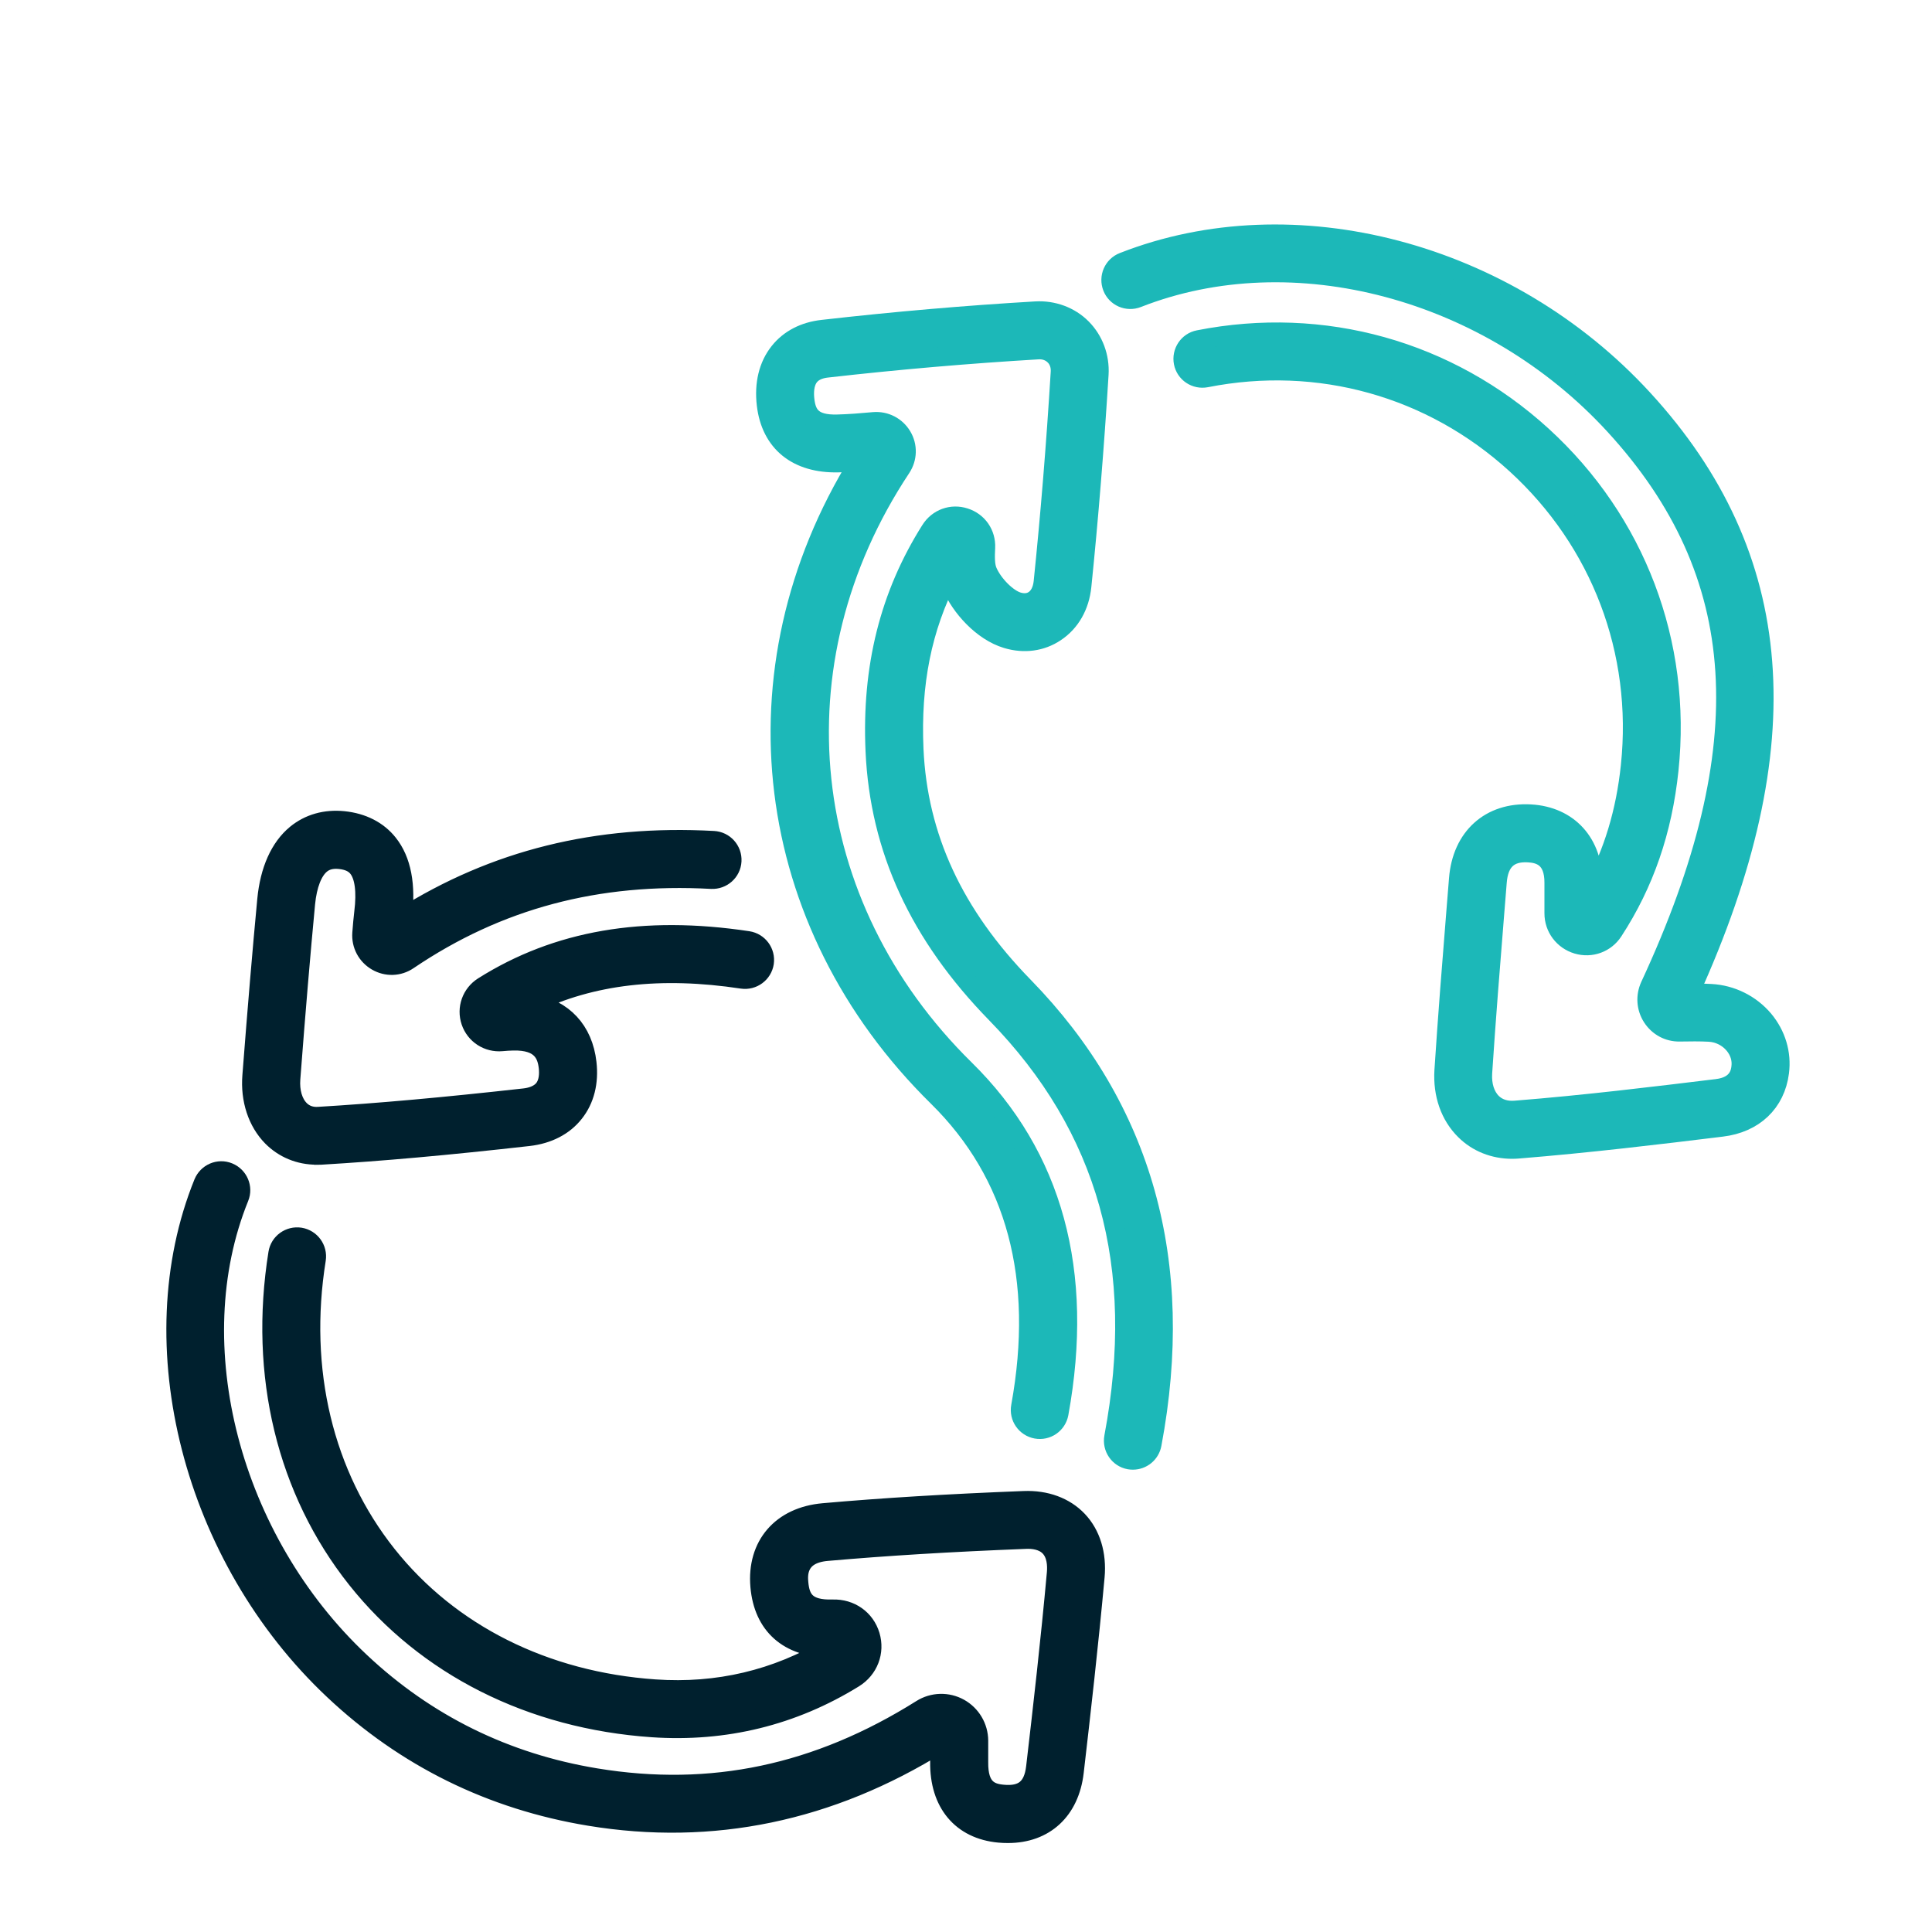
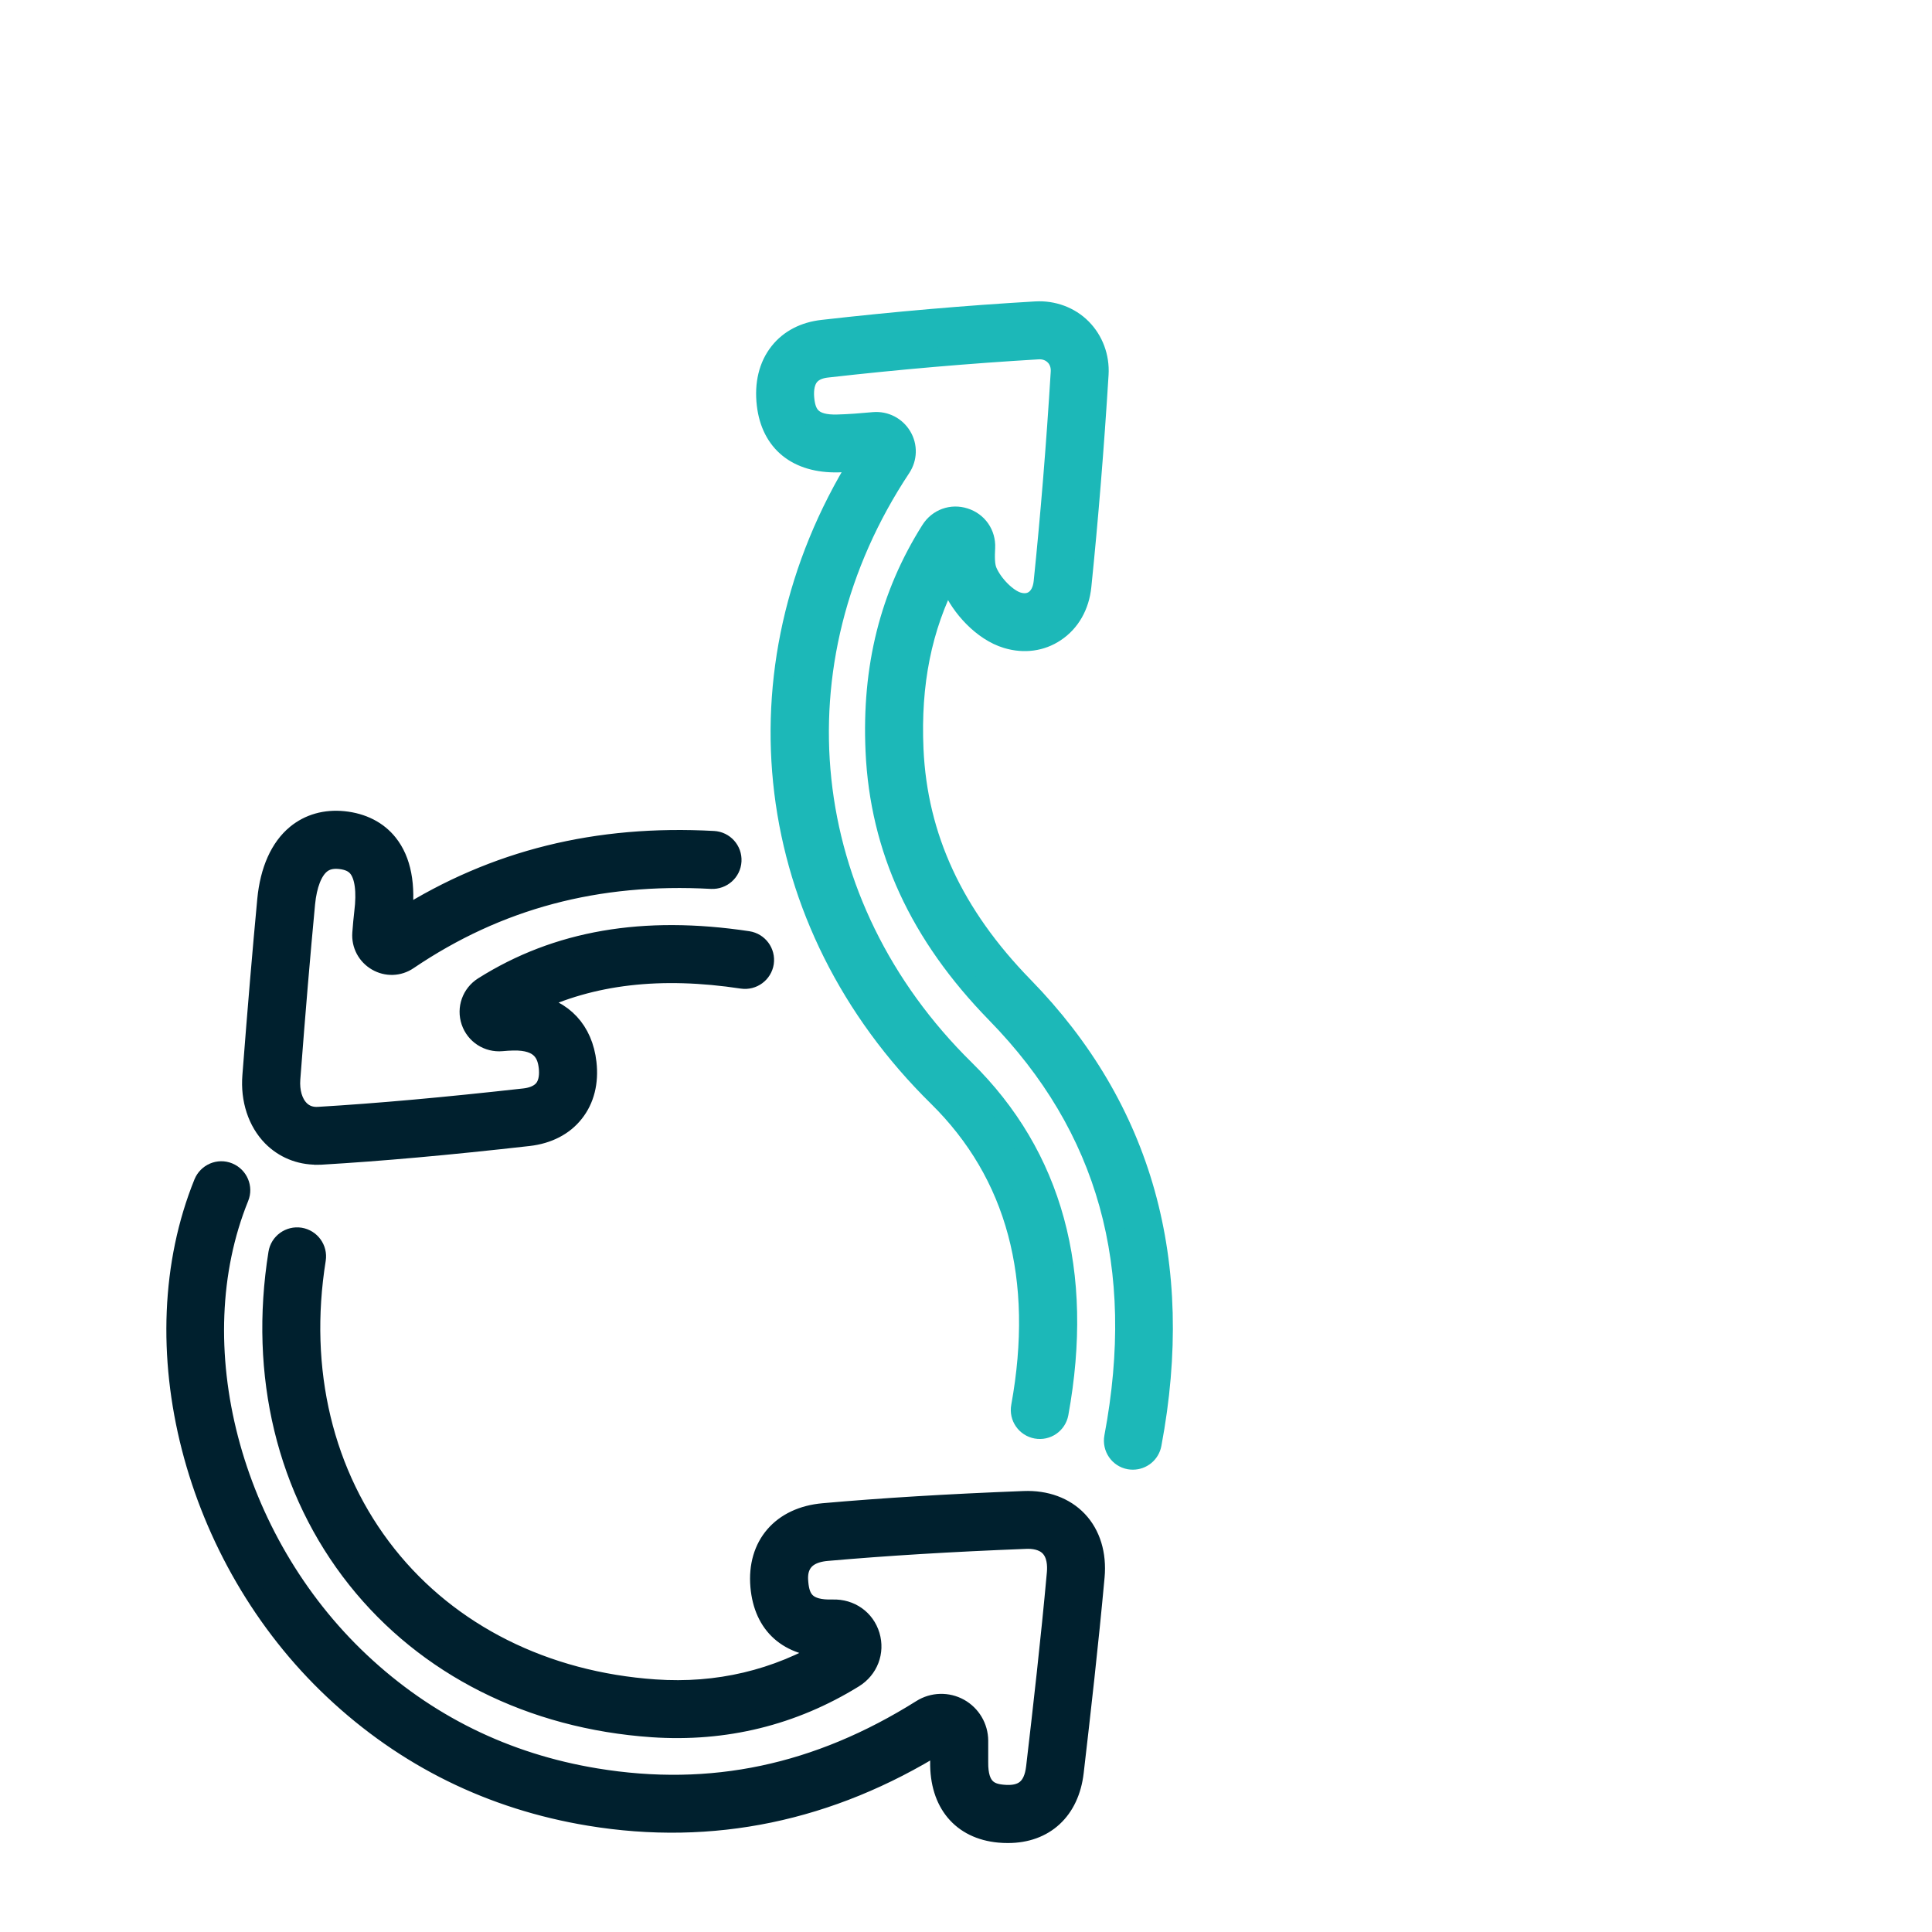
<svg xmlns="http://www.w3.org/2000/svg" id="Layer_1" width="200" height="200" viewBox="0 0 200 200">
  <defs>
    <style>
      .cls-1 {
        fill: #1cb8b8;
        stroke: #1cb8b8;
      }

      .cls-1, .cls-2 {
        stroke-miterlimit: 10;
        stroke-width: 2px;
      }

      .cls-2 {
        fill: #00202e;
        stroke: #00202e;
      }
    </style>
  </defs>
-   <path class="cls-1" d="M156.55,118.96c-1.89,0-3.61-.68-4.89-1.95-1.55-1.53-2.32-3.73-2.17-6.19.36-5.55.81-11.18,1.25-16.63l.26-3.22c.34-4.3,3.26-6.93,7.43-6.7,3.96.22,6.5,3.03,6.46,7.17,0,.23,0,.47,0,.71,2.12-3.85,3.4-8.09,3.9-12.88,1.24-11.83-3.08-23.2-11.84-31.21-8.75-7.99-20.45-11.26-32.09-8.96-1.09.21-2.14-.49-2.35-1.57-.21-1.08.49-2.14,1.57-2.35,12.9-2.55,25.86,1.08,35.56,9.93,9.71,8.87,14.49,21.47,13.12,34.58-.66,6.3-2.54,11.76-5.76,16.7-.81,1.24-2.3,1.78-3.72,1.36-1.43-.43-2.4-1.71-2.4-3.2,0-1.1,0-2.12,0-3.14.02-2.68-1.52-3.08-2.68-3.14-1.99-.11-3.05.88-3.22,3.03l-.26,3.22c-.44,5.43-.89,11.04-1.25,16.56-.08,1.28.27,2.37.98,3.08.6.59,1.43.86,2.41.78,7.2-.57,14.46-1.46,20.88-2.24,2.24-.27,2.43-1.73,2.49-2.21.11-.84-.15-1.68-.72-2.36-.64-.77-1.59-1.24-2.59-1.29-.95-.05-1.93-.04-3.04-.02-1.16.02-2.21-.55-2.84-1.52-.63-.97-.71-2.18-.23-3.23,11.53-24.83,10.39-42.73-3.68-58.06-12.94-14.09-33.25-19.5-49.39-13.16-1.03.4-2.19-.1-2.59-1.13-.4-1.03.1-2.19,1.13-2.59,17.65-6.93,39.77-1.1,53.8,14.18,14.94,16.27,16.47,35.83,4.8,61.51.77,0,1.5,0,2.24.04,2.11.11,4.1,1.1,5.46,2.71,1.29,1.55,1.87,3.48,1.62,5.43-.4,3.15-2.63,5.27-5.97,5.67-6.45.79-13.76,1.67-21.04,2.26-.22.02-.43.03-.64.03Z" />
  <path class="cls-1" d="M117.28,151.14c-.12,0-.25-.01-.37-.03-1.09-.2-1.8-1.25-1.6-2.34,3.33-17.69-.66-32.04-12.21-43.86-7.95-8.15-12.04-17.03-12.5-27.16-.39-8.66,1.48-16.14,5.73-22.87.76-1.21,2.19-1.73,3.54-1.29,1.36.43,2.22,1.68,2.15,3.11-.05.91-.06,1.84.2,2.44.57,1.35,2.04,2.83,3.15,3.16.63.19,1.21.13,1.67-.18.53-.35.87-1.01.96-1.85.71-6.89,1.31-14.21,1.77-21.75.04-.67-.17-1.28-.61-1.71-.43-.43-1.03-.65-1.69-.61-7.12.42-14.48,1.05-21.87,1.89-.82.09-1.43.38-1.81.85-.56.7-.57,1.74-.48,2.48.18,1.54.82,2.56,3.37,2.49,1.21-.03,2.45-.13,3.77-.25,1.19-.1,2.31.48,2.92,1.5.61,1.02.57,2.27-.08,3.26-13.39,20.19-10.74,45.22,6.6,62.28,9.12,8.97,12.39,20.95,9.72,35.62-.2,1.09-1.24,1.81-2.33,1.61-1.09-.2-1.81-1.24-1.61-2.33,2.41-13.28-.48-24.06-8.59-32.05-18.3-18-21.47-44.21-8.14-65.76-.72.05-1.44.09-2.16.11-4.26.1-6.98-2.09-7.44-6.02-.25-2.14.2-4.02,1.32-5.43,1.04-1.32,2.6-2.13,4.49-2.34,7.46-.85,14.89-1.49,22.08-1.91,1.79-.1,3.53.54,4.76,1.78,1.23,1.24,1.88,2.98,1.77,4.78-.47,7.59-1.07,14.97-1.78,21.91-.21,2.05-1.17,3.74-2.72,4.77-1.46.98-3.25,1.22-5.04.68-2.54-.76-4.79-3.31-5.68-5.43-.15-.34-.25-.69-.33-1.05-2.76,5.35-3.91,11.12-3.61,17.92.41,9.1,4.13,17.13,11.37,24.55,12.35,12.65,16.81,28.6,13.27,47.4-.18.96-1.02,1.63-1.96,1.63Z" />
  <path class="cls-2" d="M104.33,189.79c-.29,0-.59-.01-.9-.04-3.9-.36-6.2-3.11-6.14-7.36,0-.62.01-1.24,0-1.91-11.38,7.09-23.58,9.62-36.26,7.53-10.14-1.67-19.06-6.06-26.49-13.06-14.58-13.72-20.25-35.79-13.48-52.49.42-1.02,1.58-1.52,2.6-1.1,1.02.42,1.52,1.58,1.1,2.6-6.17,15.22-.91,35.44,12.52,48.07,6.84,6.44,15.05,10.48,24.4,12.02,11.94,1.97,22.96-.36,33.71-7.11,1.19-.75,2.69-.79,3.92-.11,1.22.68,1.98,1.96,1.99,3.36,0,.79,0,1.52,0,2.24-.03,2.71,1.19,3.2,2.52,3.32,2.09.2,3.15-.67,3.4-2.8.71-6.08,1.52-13.16,2.15-20.12.07-.81.01-1.94-.7-2.69-.68-.72-1.74-.84-2.51-.8-7.88.31-14.42.71-20.56,1.25-3.18.28-2.99,2.54-2.92,3.28.15,1.69.8,2.79,3.52,2.71,1.84-.06,3.37,1.04,3.88,2.73.51,1.7-.17,3.47-1.69,4.41-6.33,3.91-13.35,5.63-20.86,5.12-12.53-.86-23.4-6.33-30.6-15.39-7.27-9.15-10.17-21.12-8.15-33.71.17-1.09,1.2-1.83,2.29-1.66,1.09.18,1.83,1.2,1.66,2.29-1.84,11.46.77,22.33,7.33,30.59,6.49,8.17,16.34,13.1,27.74,13.89,6.49.45,12.56-.99,18.05-4.26-4.24-.05-6.82-2.35-7.17-6.37-.37-4.24,2.21-7.23,6.56-7.61,6.21-.55,12.81-.95,20.76-1.26,2.26-.09,4.23.64,5.57,2.05,1.36,1.43,1.99,3.5,1.78,5.81-.64,7-1.45,14.11-2.16,20.22-.46,3.99-3.06,6.36-6.84,6.36Z" />
  <path class="cls-2" d="M32.77,119.57c-1.77,0-3.39-.67-4.61-1.9-1.51-1.54-2.27-3.84-2.07-6.31.55-7.13,1.04-12.92,1.54-18.22.29-3.04,1.34-5.39,3.03-6.78,1.34-1.1,3.03-1.58,4.91-1.39,1.94.2,3.54,1.01,4.61,2.36,1.39,1.74,1.88,4.31,1.46,7.62v.07c9.6-6.05,20.16-8.66,32.23-8,1.1.06,1.95,1,1.89,2.11-.06,1.1-1,1.94-2.11,1.89-11.84-.65-22.11,2.09-31.39,8.37-.98.67-2.23.71-3.26.11-1.03-.6-1.62-1.71-1.53-2.9.06-.8.12-1.47.2-2.14.27-2.18.06-3.78-.62-4.63-.4-.5-1.01-.78-1.88-.87-.81-.08-1.45.08-1.96.5-.84.69-1.4,2.13-1.59,4.07-.5,5.28-.99,11.05-1.53,18.15-.1,1.32.24,2.49.94,3.2.5.51,1.16.75,1.94.7,6.18-.37,12.95-.98,21.3-1.91.64-.07,1.51-.29,2.03-.94.52-.66.54-1.58.47-2.24-.15-1.31-.7-2.81-3.65-2.74-.39,0-.78.04-1.17.07-1.43.13-2.75-.72-3.21-2.08-.46-1.36.07-2.84,1.28-3.61,7.64-4.82,16.6-6.37,27.41-4.74,1.09.17,1.84,1.18,1.68,2.28-.17,1.09-1.19,1.84-2.28,1.68-8.45-1.28-15.6-.45-21.76,2.54,3.22.57,5.3,2.77,5.68,6.14.23,2.01-.22,3.8-1.31,5.17-1.08,1.37-2.72,2.21-4.72,2.44-8.42.95-15.25,1.56-21.5,1.93-.14,0-.29.01-.43.01Z" />
</svg>